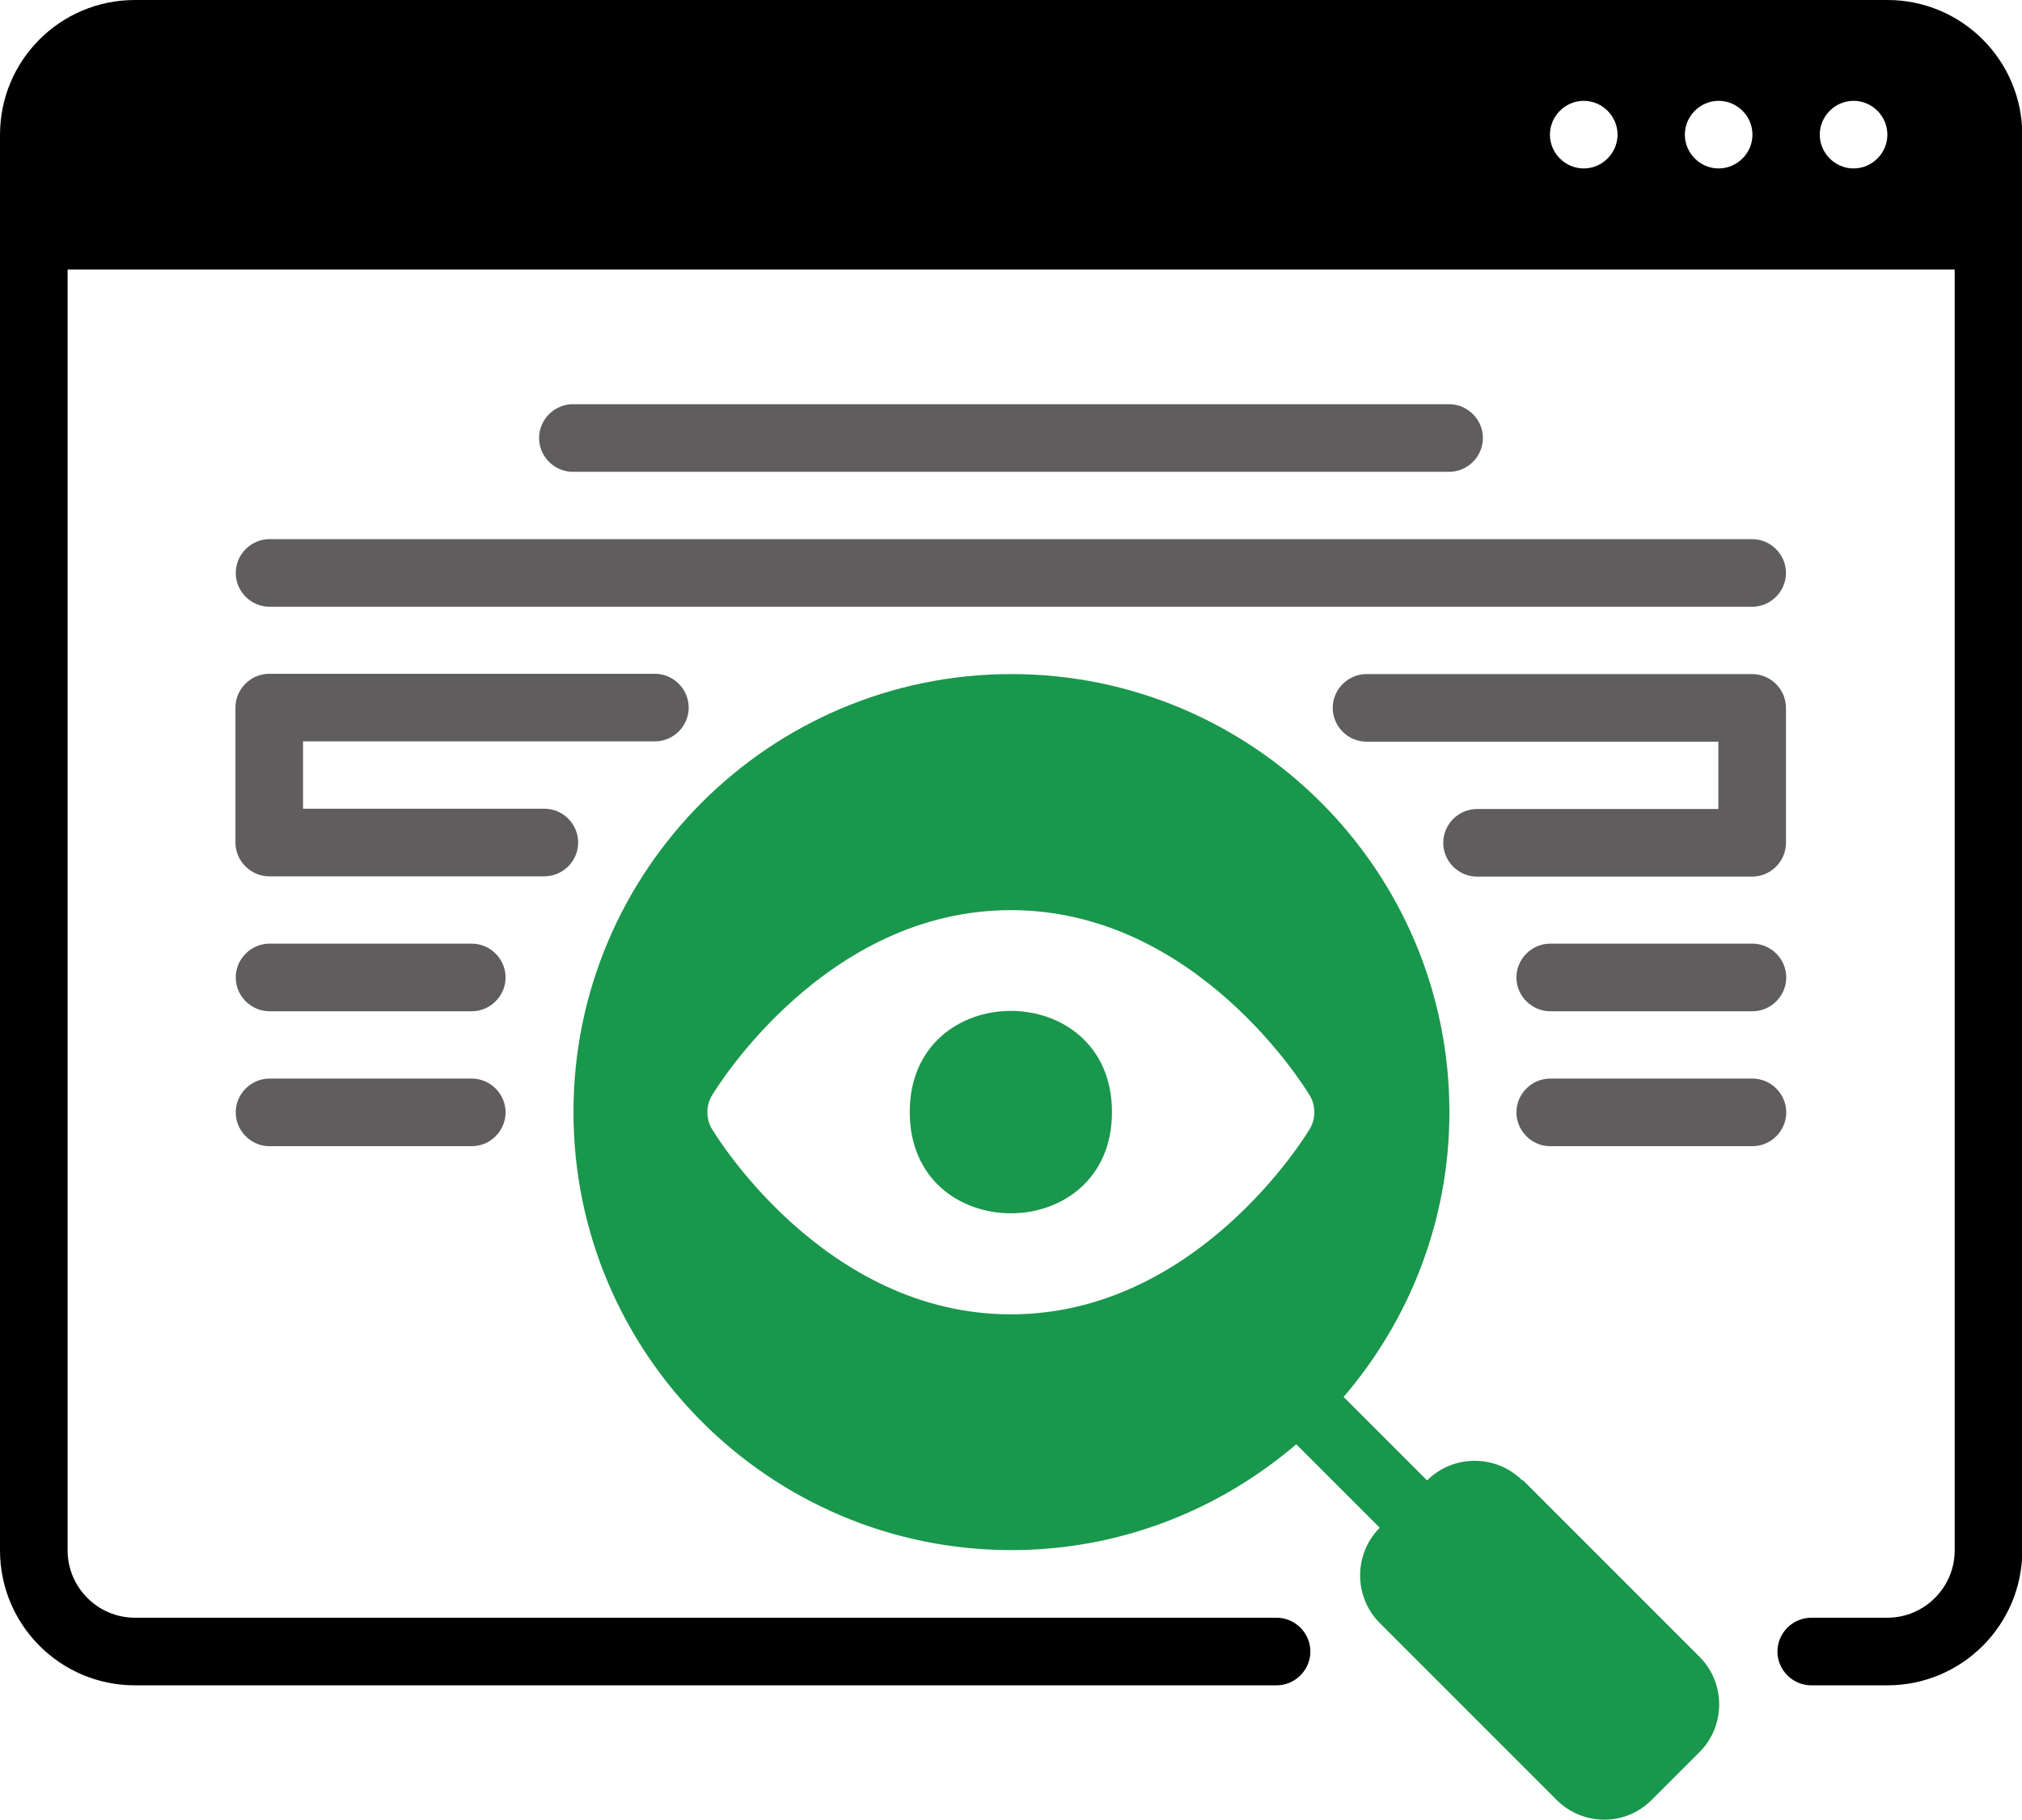
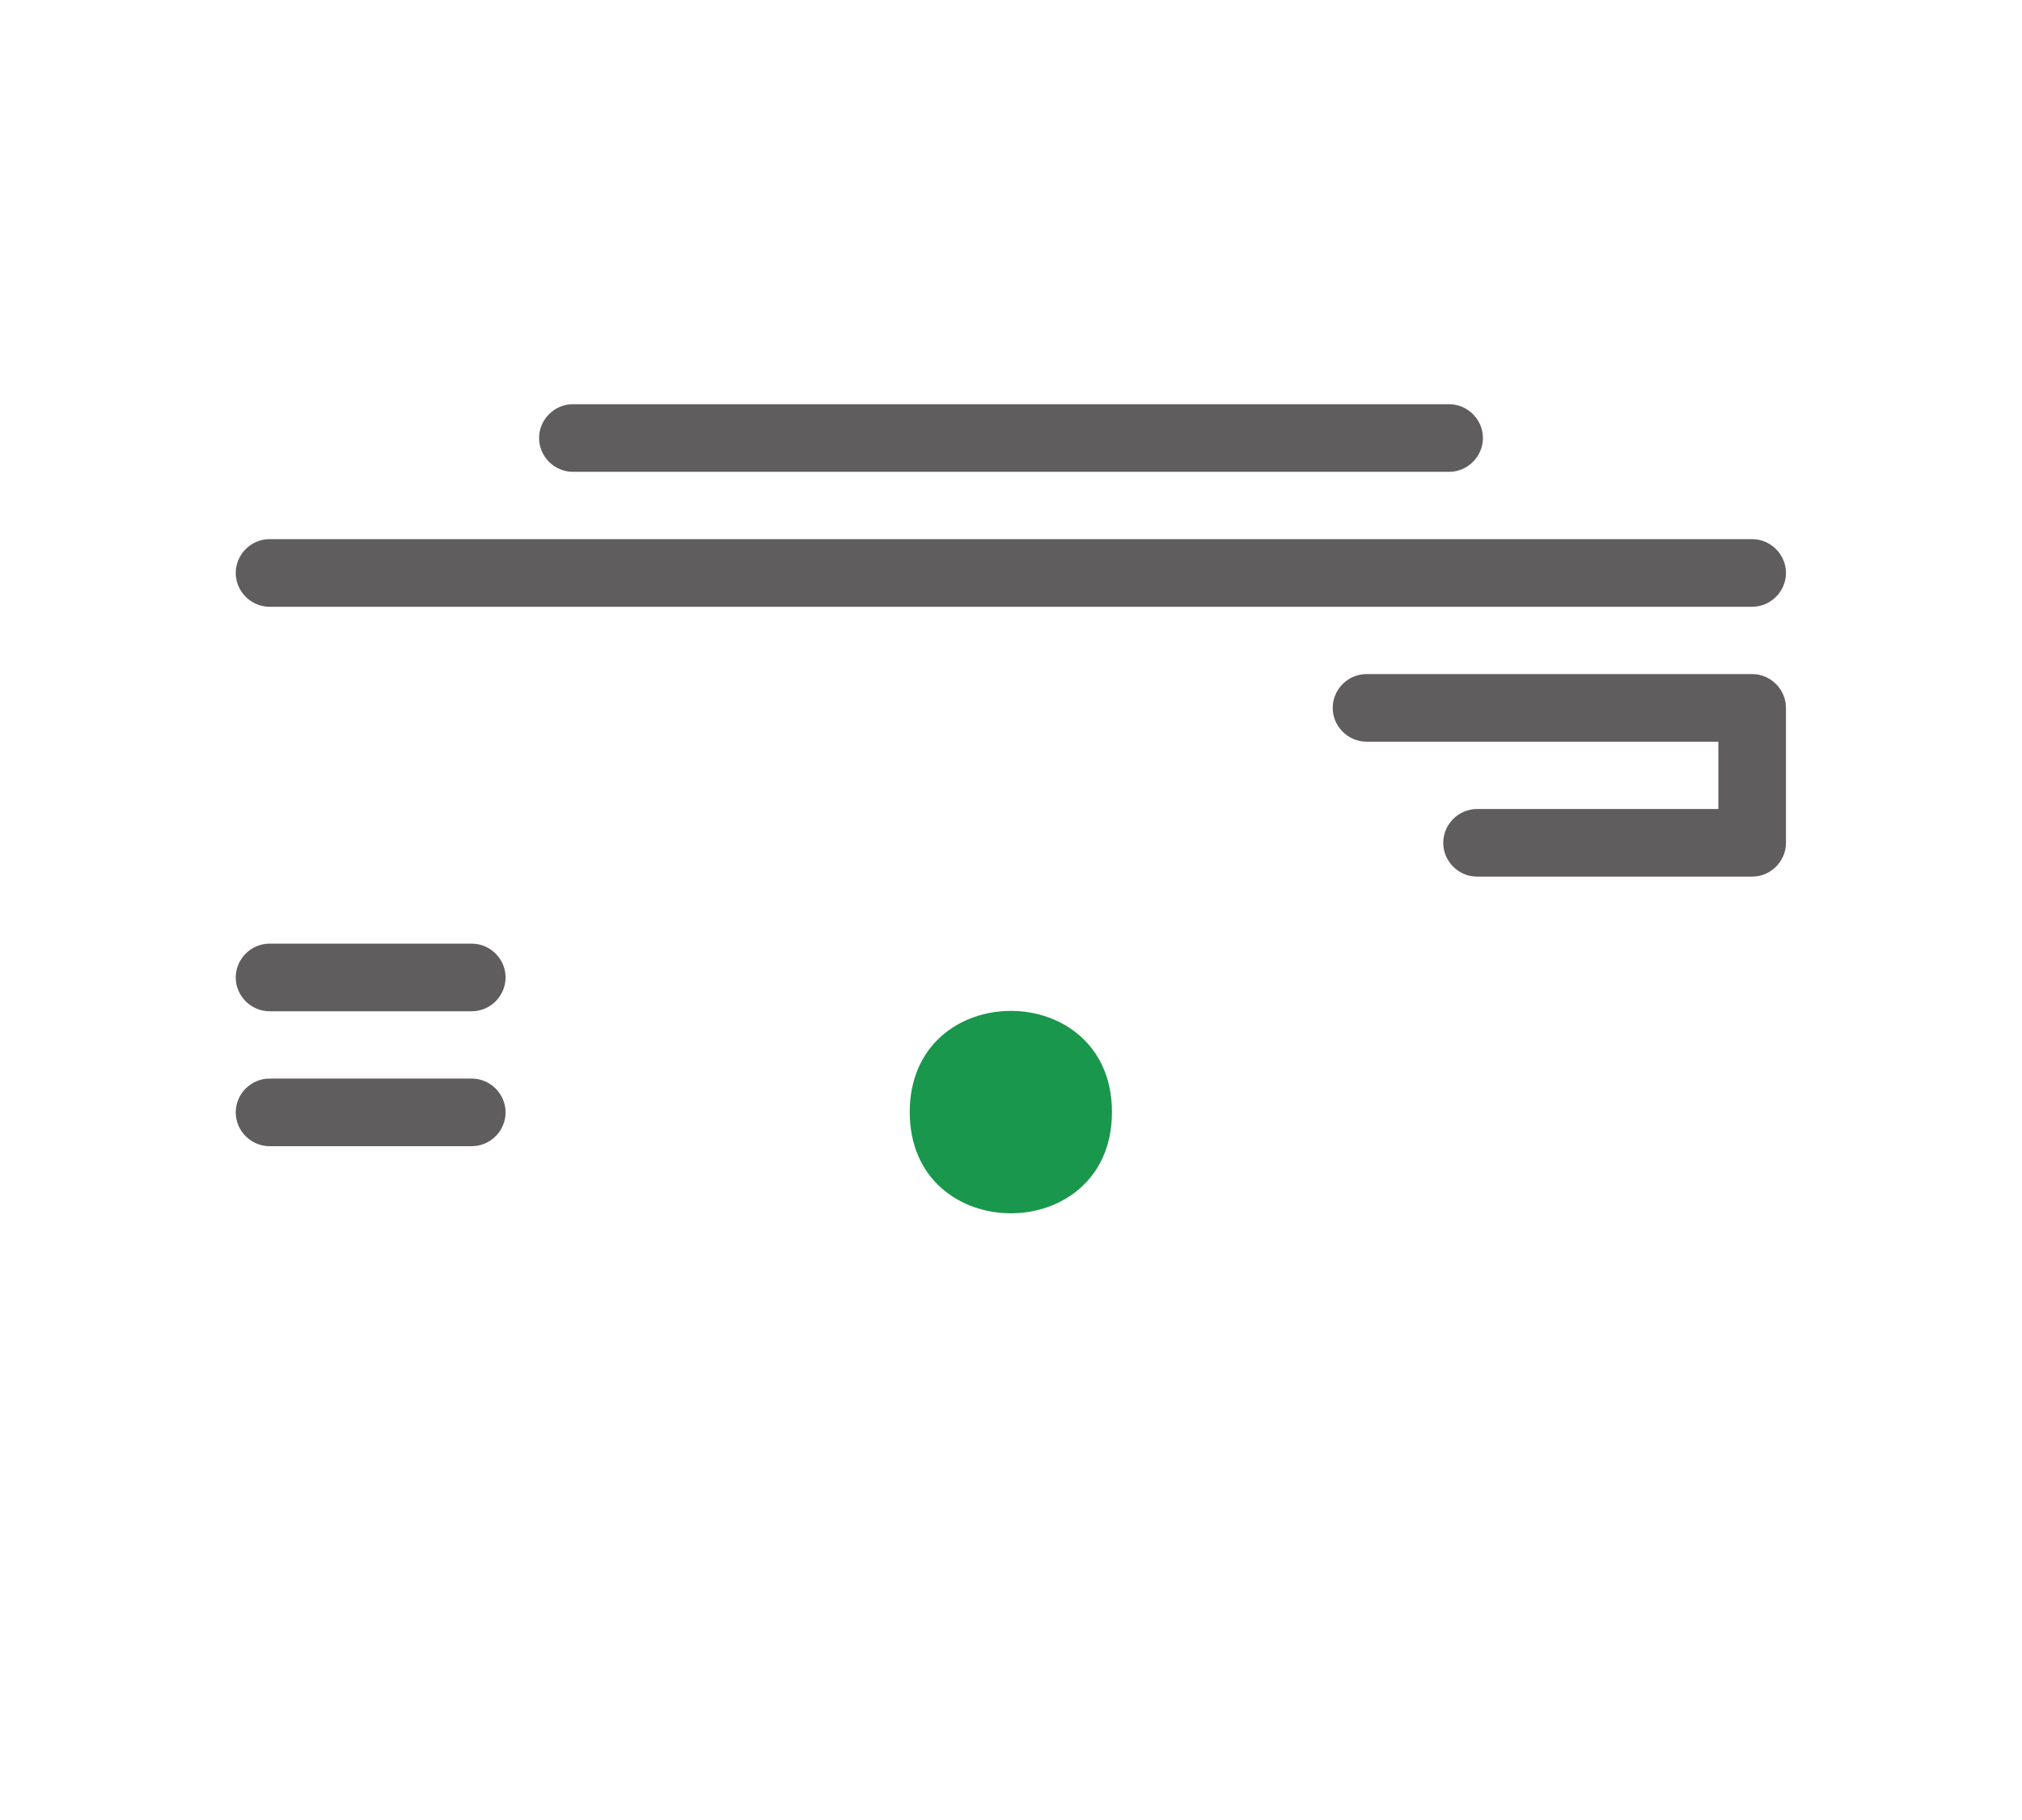
<svg xmlns="http://www.w3.org/2000/svg" id="Layer_2" data-name="Layer 2" viewBox="0 0 68.79 61.91">
  <defs>
    <style>
      .cls-1 {
        fill: #19974c;
      }

      .cls-2 {
        fill: #231f20;
        isolation: isolate;
        opacity: .72;
      }
    </style>
  </defs>
  <g id="Layer_2-2" data-name="Layer 2">
    <g>
-       <path d="M64.2,0H4.59C2.05,0,0,2.05,0,4.59v48.15c0,2.53,2.05,4.59,4.59,4.59h38.84c.63,0,1.15-.52,1.15-1.15s-.52-1.15-1.15-1.15H4.59c-1.26,0-2.29-1.03-2.29-2.29V9.17h64.2v43.57c0,1.26-1.03,2.29-2.29,2.29h-2.59c-.63,0-1.15.52-1.15,1.15s.52,1.15,1.15,1.15h2.59c2.53,0,4.59-2.05,4.59-4.59V4.59c0-2.53-2.05-4.59-4.59-4.59ZM53.88,5.73c-.63,0-1.15-.52-1.15-1.15s.52-1.15,1.15-1.15,1.15.52,1.15,1.15-.52,1.15-1.15,1.15ZM58.47,5.73c-.63,0-1.15-.52-1.15-1.15s.52-1.15,1.15-1.15,1.15.52,1.15,1.15-.52,1.15-1.15,1.15ZM63.06,5.73c-.63,0-1.15-.52-1.15-1.15s.52-1.15,1.15-1.15,1.15.52,1.15,1.15-.52,1.15-1.15,1.15Z" />
      <path class="cls-2" d="M49.3,16.05c.63,0,1.15-.52,1.15-1.15s-.52-1.15-1.15-1.15h-29.81c-.63,0-1.15.52-1.15,1.15s.52,1.15,1.15,1.15h29.81Z" />
      <path class="cls-2" d="M8.02,19.49c0,.63.52,1.15,1.15,1.15h50.44c.63,0,1.15-.52,1.15-1.15s-.52-1.15-1.15-1.15H9.17c-.63,0-1.15.52-1.15,1.15Z" />
      <path class="cls-2" d="M16.05,32.1h-6.88c-.63,0-1.15.52-1.15,1.15s.52,1.15,1.15,1.15h6.88c.63,0,1.15-.52,1.15-1.15s-.52-1.15-1.15-1.15Z" />
      <path class="cls-2" d="M16.05,36.69h-6.88c-.63,0-1.15.52-1.15,1.15s.52,1.15,1.15,1.15h6.88c.63,0,1.15-.52,1.15-1.15s-.52-1.15-1.15-1.15Z" />
-       <path class="cls-2" d="M59.62,32.1h-6.88c-.63,0-1.15.52-1.15,1.15s.52,1.15,1.15,1.15h6.88c.63,0,1.15-.52,1.15-1.15s-.52-1.15-1.15-1.15Z" />
-       <path class="cls-2" d="M59.62,36.69h-6.88c-.63,0-1.15.52-1.15,1.15s.52,1.15,1.15,1.15h6.88c.63,0,1.15-.52,1.15-1.15s-.52-1.15-1.15-1.15Z" />
      <path class="cls-2" d="M60.76,24.08c0-.63-.52-1.15-1.15-1.15h-13.12c-.63,0-1.15.52-1.15,1.15s.52,1.15,1.15,1.15h11.97v2.29h-8.21c-.63,0-1.15.52-1.15,1.15s.52,1.15,1.15,1.15h9.36c.63,0,1.15-.52,1.15-1.15v-4.59Z" />
-       <path class="cls-2" d="M19.67,28.66c0-.63-.52-1.15-1.15-1.15h-8.21v-2.29h11.97c.63,0,1.15-.52,1.15-1.15s-.52-1.15-1.15-1.15h-13.12c-.63,0-1.15.52-1.15,1.15v4.59c0,.63.52,1.15,1.15,1.15h9.36c.63,0,1.15-.52,1.15-1.15h0Z" />
-       <path class="cls-1" d="M51.79,50.36c-.89-.89-2.35-.89-3.24,0l-2.84-2.84c2.24-2.61,3.6-6,3.6-9.69,0-8.22-6.68-14.9-14.9-14.9s-14.9,6.68-14.9,14.9,6.68,14.9,14.9,14.9c3.69,0,7.07-1.36,9.69-3.6l2.84,2.84c-.89.89-.89,2.35,0,3.24l6.01,6.01c.45.45,1.03.68,1.63.68s1.17-.23,1.62-.68l1.62-1.62c.89-.89.89-2.35,0-3.24l-6.01-6.01ZM44.55,38.42c-.16.26-3.85,6.29-10.16,6.29s-10-6.03-10.16-6.29c-.22-.36-.22-.81,0-1.17.16-.26,3.85-6.29,10.16-6.29s10,6.03,10.16,6.29c.22.36.22.81,0,1.17Z" />
      <path class="cls-1" d="M37.83,37.83c0,4.59-6.88,4.59-6.88,0s6.88-4.59,6.88,0" />
    </g>
  </g>
</svg>